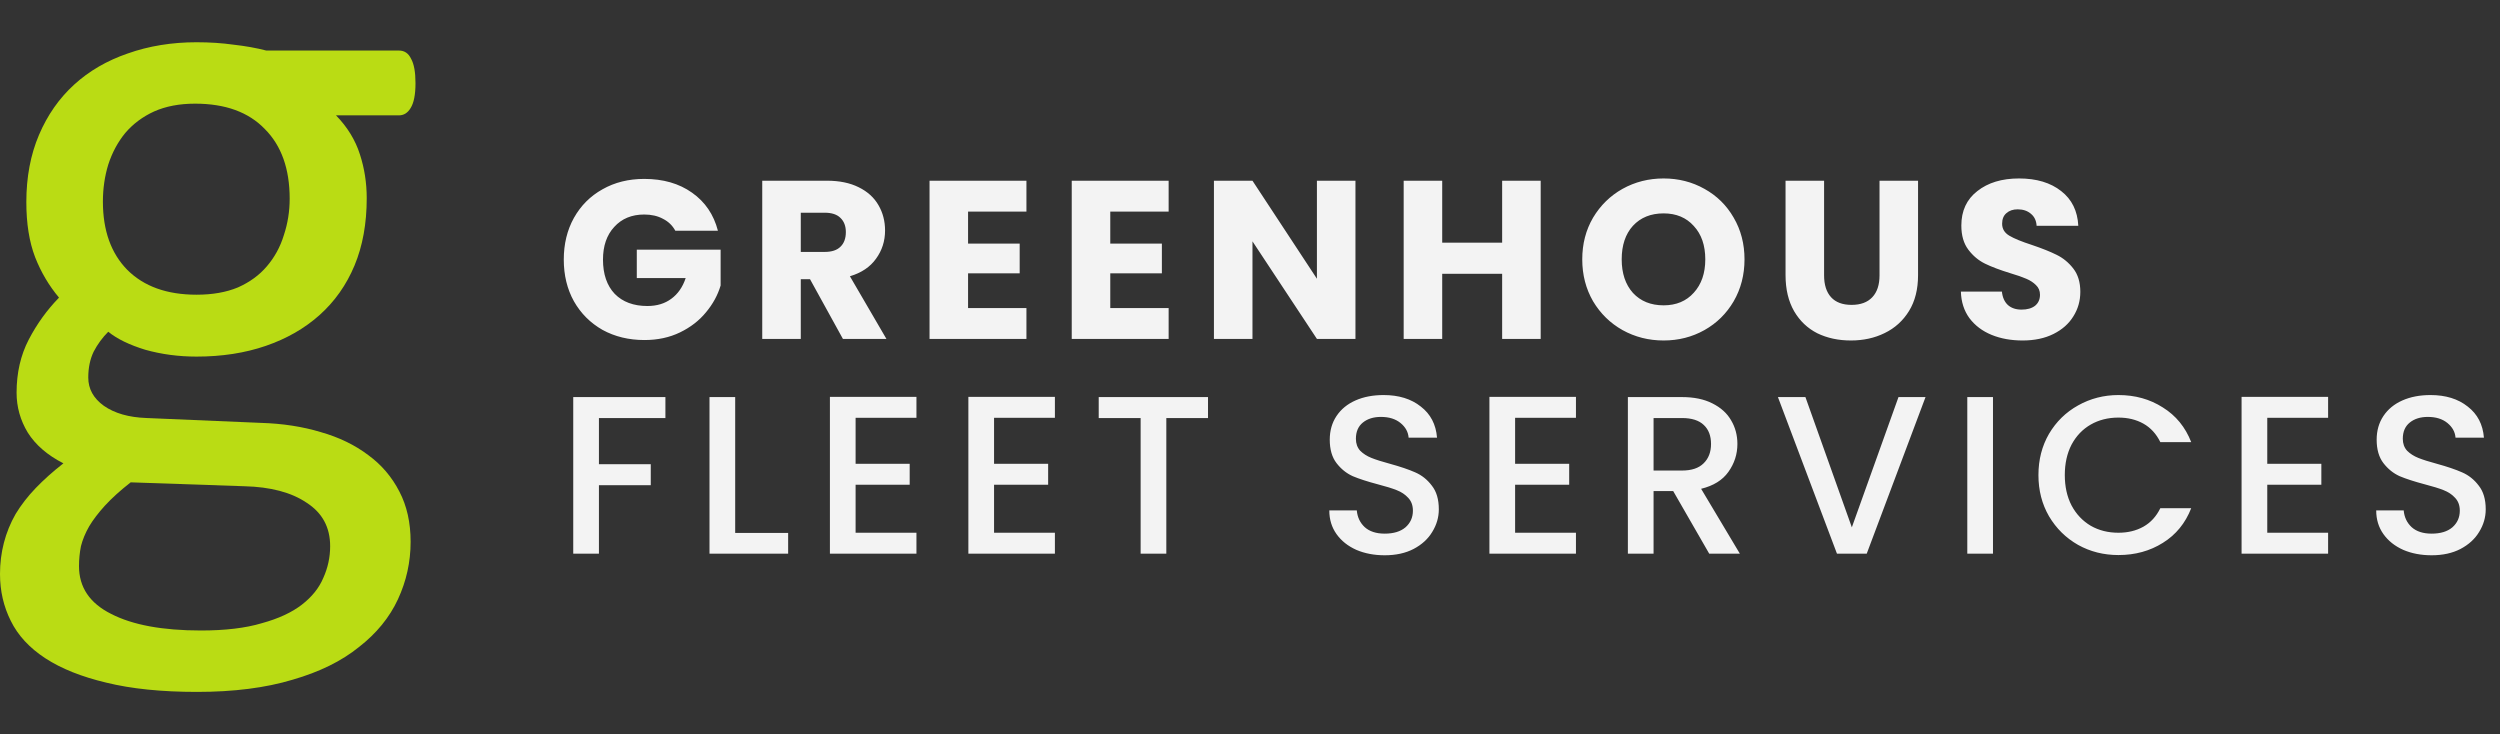
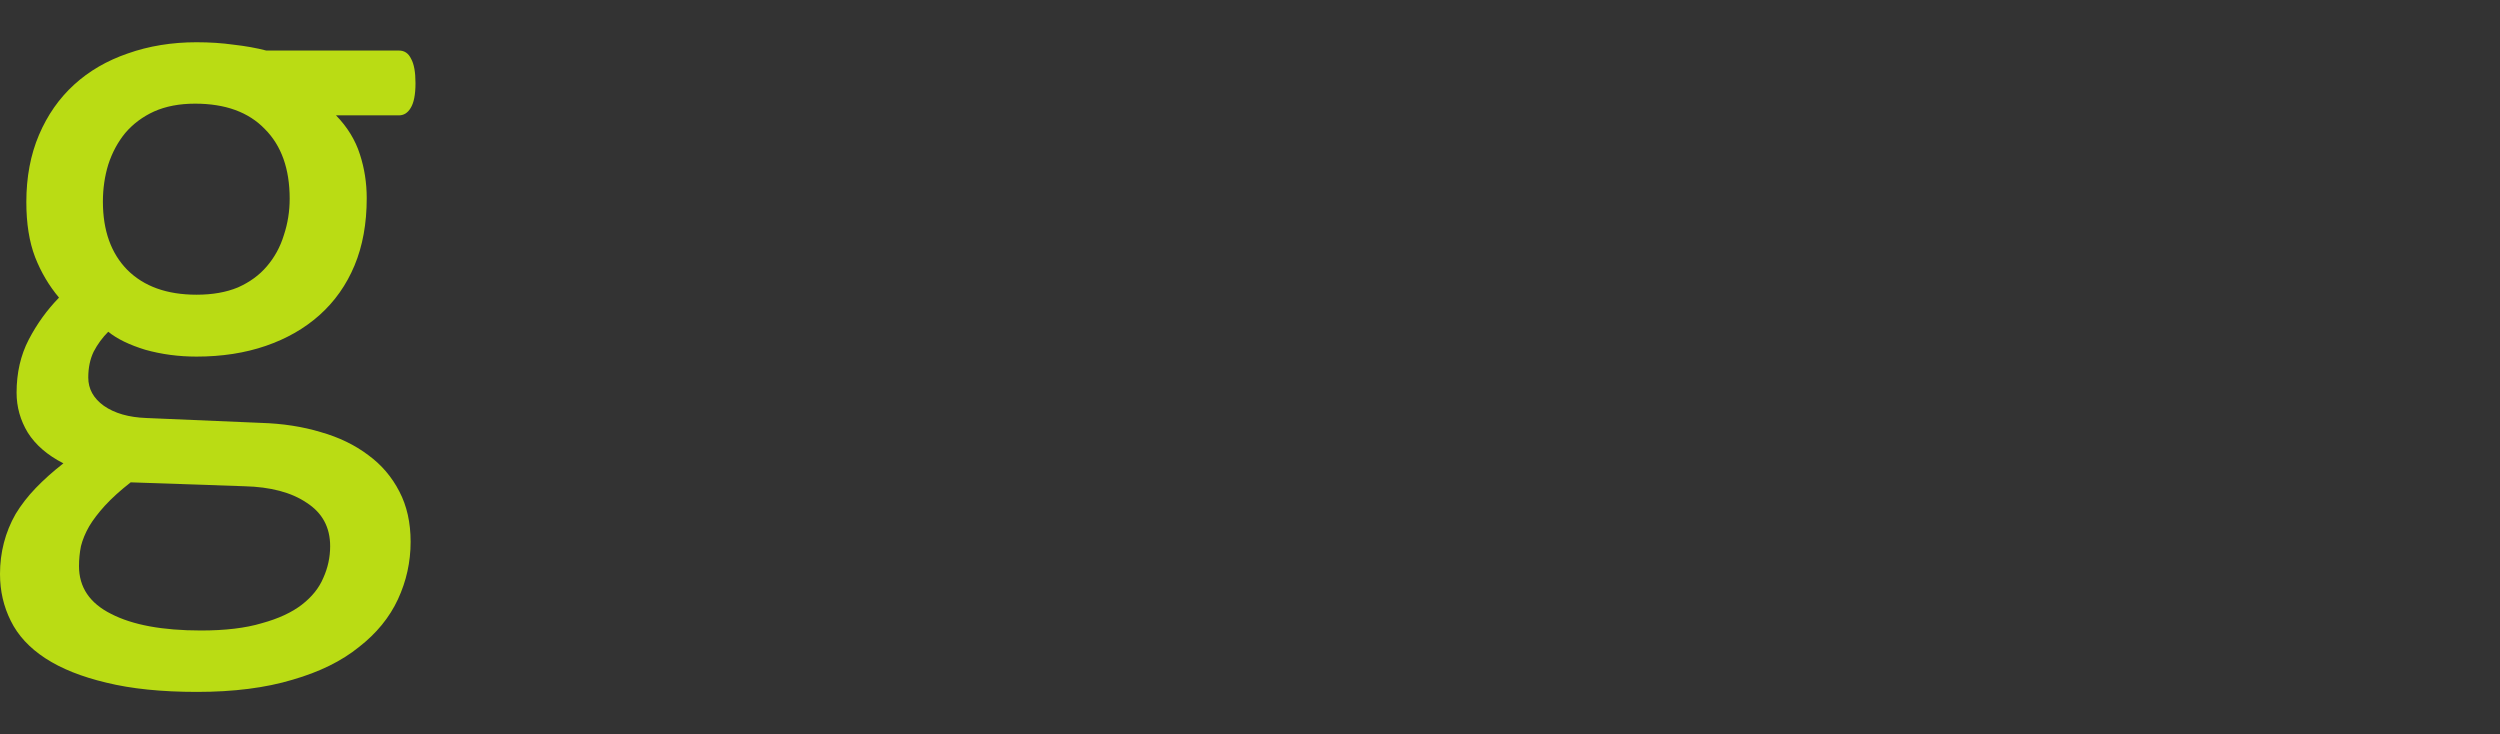
<svg xmlns="http://www.w3.org/2000/svg" width="2840" height="834" viewBox="0 0 2840 834" fill="none">
  <rect x="0" y="0" width="2840" height="834" fill="#333333" stroke="none" />
  <path d="M472 94.506C472 107.424 470.155 116.836 466.462 122.741C463.136 128.278 458.704 131.046 453.166 131.046H381.7C394.627 144.333 403.676 159.097 408.847 175.337C414.016 191.208 416.601 207.817 416.601 225.164C416.601 253.954 411.985 279.421 402.752 301.567C393.519 323.712 380.224 342.536 362.865 358.038C345.876 373.171 325.562 384.797 301.925 392.918C278.289 401.037 252.066 405.096 223.259 405.096C202.946 405.096 183.556 402.513 165.09 397.347C146.993 391.809 132.958 384.981 122.986 376.862C116.338 383.505 110.798 391.072 106.366 399.562C102.304 408.05 100.272 417.831 100.272 428.904C100.272 441.823 106.182 452.525 118 461.015C130.188 469.504 146.254 474.118 166.197 474.857L296.386 480.391C321.13 481.13 343.844 484.636 364.527 490.911C385.209 496.816 403.121 505.49 418.264 516.933C433.407 528.006 445.224 541.846 453.719 558.455C462.214 574.696 466.462 593.704 466.462 615.479C466.462 638.363 461.659 660.141 452.056 680.81C442.455 701.478 427.681 719.563 407.737 735.065C388.164 750.937 363.049 763.302 332.394 772.16C301.741 781.387 265.546 786 223.812 786C183.556 786 149.208 782.494 120.77 775.482C92.701 768.838 69.618 759.611 51.521 747.8C33.424 735.988 20.313 721.778 12.188 705.17C4.063 688.93 0 671.213 0 652.021C0 639.839 1.477 628.029 4.432 616.588C7.387 605.145 11.819 594.257 17.728 583.923C24.006 573.589 31.578 563.807 40.441 554.581C49.675 544.984 60.2 535.571 72.019 526.344C53.922 517.117 40.441 505.49 31.578 491.464C23.083 477.44 18.836 462.306 18.836 446.067C18.836 423.552 23.452 403.436 32.685 385.72C41.919 368.003 53.368 352.133 67.033 338.107C55.584 324.451 46.535 309.133 39.887 292.154C33.239 274.808 29.916 253.954 29.916 229.594C29.916 201.173 34.717 175.706 44.319 153.191C53.922 130.677 67.218 111.668 84.207 96.167C101.196 80.665 121.509 68.854 145.146 60.734C169.152 52.245 195.19 48 223.259 48C238.402 48 252.435 48.923 265.362 50.768C278.658 52.245 291.03 54.459 302.48 57.412H453.166C459.443 57.412 464.06 60.549 467.015 66.824C470.339 72.729 472 81.957 472 94.506ZM329.072 225.717C329.072 191.762 319.653 165.371 300.817 146.548C282.35 127.355 255.945 117.759 221.596 117.759C203.868 117.759 188.356 120.711 175.06 126.617C162.135 132.522 151.24 140.642 142.376 150.977C133.881 161.311 127.418 173.307 122.986 186.963C118.923 200.251 116.892 214.276 116.892 229.041C116.892 261.889 126.125 287.725 144.592 306.55C163.428 325.372 189.65 334.785 223.259 334.785C241.355 334.785 257.051 332.016 270.347 326.481C283.643 320.575 294.538 312.639 303.033 302.674C311.897 292.34 318.361 280.528 322.424 267.241C326.856 253.954 329.072 240.114 329.072 225.717ZM375.052 620.463C375.052 599.056 366.188 582.631 348.461 571.188C331.102 559.378 307.465 553.103 277.55 552.366L148.47 547.937C136.651 557.164 126.864 566.022 119.108 574.512C111.722 582.631 105.812 590.382 101.38 597.763C96.948 605.515 93.809 613.08 91.963 620.463C90.485 627.845 89.747 635.41 89.747 643.163C89.747 667.153 101.934 685.239 126.31 697.418C150.686 709.968 184.664 716.243 228.244 716.243C255.945 716.243 279.027 713.474 297.493 707.938C316.329 702.77 331.472 695.758 342.921 686.899C354.369 678.041 362.496 667.891 367.296 656.45C372.468 645.007 375.052 633.011 375.052 620.463Z" fill="#BADC14" />
-   <path d="M767.168 262.12C763.925 256.147 759.232 251.624 753.088 248.552C747.115 245.309 740.032 243.688 731.84 243.688C717.675 243.688 706.325 248.381 697.792 257.768C689.259 266.984 684.992 279.357 684.992 294.888C684.992 311.443 689.429 324.413 698.304 333.8C707.349 343.016 719.723 347.624 735.424 347.624C746.176 347.624 755.221 344.893 762.56 339.432C770.069 333.971 775.531 326.12 778.944 315.88H723.392V283.624H818.624V324.328C815.381 335.251 809.835 345.405 801.984 354.792C794.304 364.179 784.491 371.773 772.544 377.576C760.597 383.379 747.115 386.28 732.096 386.28C714.347 386.28 698.475 382.44 684.48 374.76C670.656 366.909 659.819 356.072 651.968 342.248C644.288 328.424 640.448 312.637 640.448 294.888C640.448 277.139 644.288 261.352 651.968 247.528C659.819 233.533 670.656 222.696 684.48 215.016C698.304 207.165 714.091 203.24 731.84 203.24C753.344 203.24 771.435 208.445 786.112 218.856C800.96 229.267 810.773 243.688 815.552 262.12H767.168ZM957.56 385L920.184 317.16H909.688V385H865.912V205.288H939.384C953.549 205.288 965.581 207.763 975.48 212.712C985.549 217.661 993.059 224.488 998.008 233.192C1002.96 241.725 1005.43 251.283 1005.43 261.864C1005.43 273.811 1002.02 284.477 995.192 293.864C988.536 303.251 978.637 309.907 965.496 313.832L1006.97 385H957.56ZM909.688 286.184H936.824C944.845 286.184 950.819 284.221 954.744 280.296C958.84 276.371 960.888 270.824 960.888 263.656C960.888 256.829 958.84 251.453 954.744 247.528C950.819 243.603 944.845 241.64 936.824 241.64H909.688V286.184ZM1099.73 240.36V276.712H1158.35V310.504H1099.73V349.928H1166.03V385H1055.95V205.288H1166.03V240.36H1099.73ZM1261.27 240.36V276.712H1319.89V310.504H1261.27V349.928H1327.57V385H1217.49V205.288H1327.57V240.36H1261.27ZM1539.8 385H1496.02L1422.81 274.152V385H1379.03V205.288H1422.81L1496.02 316.648V205.288H1539.8V385ZM1750.22 205.288V385H1706.44V311.016H1638.35V385H1594.57V205.288H1638.35V275.688H1706.44V205.288H1750.22ZM1889.85 386.792C1872.96 386.792 1857.43 382.867 1843.26 375.016C1829.27 367.165 1818.09 356.243 1809.73 342.248C1801.53 328.083 1797.44 312.211 1797.44 294.632C1797.44 277.053 1801.53 261.267 1809.73 247.272C1818.09 233.277 1829.27 222.355 1843.26 214.504C1857.43 206.653 1872.96 202.728 1889.85 202.728C1906.75 202.728 1922.2 206.653 1936.19 214.504C1950.36 222.355 1961.45 233.277 1969.47 247.272C1977.66 261.267 1981.76 277.053 1981.76 294.632C1981.76 312.211 1977.66 328.083 1969.47 342.248C1961.28 356.243 1950.18 367.165 1936.19 375.016C1922.2 382.867 1906.75 386.792 1889.85 386.792ZM1889.85 346.856C1904.19 346.856 1915.62 342.077 1924.16 332.52C1932.86 322.963 1937.21 310.333 1937.21 294.632C1937.21 278.76 1932.86 266.131 1924.16 256.744C1915.62 247.187 1904.19 242.408 1889.85 242.408C1875.35 242.408 1863.74 247.101 1855.04 256.488C1846.5 265.875 1842.24 278.589 1842.24 294.632C1842.24 310.504 1846.5 323.219 1855.04 332.776C1863.74 342.163 1875.35 346.856 1889.85 346.856ZM2072.16 205.288V312.808C2072.16 323.56 2074.81 331.837 2080.1 337.64C2085.39 343.443 2093.15 346.344 2103.39 346.344C2113.63 346.344 2121.48 343.443 2126.94 337.64C2132.41 331.837 2135.14 323.56 2135.14 312.808V205.288H2178.91V312.552C2178.91 328.595 2175.5 342.163 2168.67 353.256C2161.85 364.349 2152.63 372.712 2141.02 378.344C2129.59 383.976 2116.79 386.792 2102.62 386.792C2088.46 386.792 2075.74 384.061 2064.48 378.6C2053.39 372.968 2044.6 364.605 2038.11 353.512C2031.63 342.248 2028.38 328.595 2028.38 312.552V205.288H2072.16ZM2297.72 386.792C2284.57 386.792 2272.8 384.659 2262.39 380.392C2251.98 376.125 2243.61 369.811 2237.3 361.448C2231.16 353.085 2227.91 343.016 2227.57 331.24H2274.16C2274.85 337.896 2277.15 343.016 2281.08 346.6C2285 350.013 2290.12 351.72 2296.44 351.72C2302.92 351.72 2308.04 350.269 2311.8 347.368C2315.55 344.296 2317.43 340.115 2317.43 334.824C2317.43 330.387 2315.89 326.717 2312.82 323.816C2309.92 320.915 2306.25 318.525 2301.81 316.648C2297.55 314.771 2291.4 312.637 2283.38 310.248C2271.77 306.664 2262.3 303.08 2254.96 299.496C2247.63 295.912 2241.31 290.621 2236.02 283.624C2230.73 276.627 2228.08 267.496 2228.08 256.232C2228.08 239.507 2234.14 226.451 2246.26 217.064C2258.38 207.507 2274.16 202.728 2293.62 202.728C2313.42 202.728 2329.37 207.507 2341.49 217.064C2353.61 226.451 2360.09 239.592 2360.95 256.488H2313.59C2313.25 250.685 2311.11 246.163 2307.19 242.92C2303.26 239.507 2298.23 237.8 2292.08 237.8C2286.79 237.8 2282.53 239.251 2279.28 242.152C2276.04 244.883 2274.42 248.893 2274.42 254.184C2274.42 259.987 2277.15 264.509 2282.61 267.752C2288.07 270.995 2296.61 274.493 2308.21 278.248C2319.82 282.173 2329.2 285.928 2336.37 289.512C2343.71 293.096 2350.03 298.301 2355.32 305.128C2360.61 311.955 2363.25 320.744 2363.25 331.496C2363.25 341.736 2360.61 351.037 2355.32 359.4C2350.2 367.763 2342.69 374.419 2332.79 379.368C2322.89 384.317 2311.2 386.792 2297.72 386.792Z" fill="#F3F3F3" />
-   <path d="M755.904 451.08V474.888H680.384V527.368H739.264V551.176H680.384V629H651.2V451.08H755.904ZM835.174 605.448H895.334V629H805.99V451.08H835.174V605.448ZM971.964 474.632V526.856H1033.4V550.664H971.964V605.192H1041.08V629H942.78V450.824H1041.08V474.632H971.964ZM1129.25 474.632V526.856H1190.69V550.664H1129.25V605.192H1198.37V629H1100.07V450.824H1198.37V474.632H1129.25ZM1372.3 451.08V474.888H1324.94V629H1295.76V474.888H1248.14V451.08H1372.3ZM1573.06 630.792C1561.12 630.792 1550.37 628.744 1540.81 624.648C1531.25 620.381 1523.74 614.408 1518.28 606.728C1512.82 599.048 1510.09 590.088 1510.09 579.848H1541.32C1542 587.528 1544.99 593.843 1550.28 598.792C1555.74 603.741 1563.34 606.216 1573.06 606.216C1583.13 606.216 1590.98 603.827 1596.62 599.048C1602.25 594.099 1605.06 587.784 1605.06 580.104C1605.06 574.131 1603.27 569.267 1599.69 565.512C1596.27 561.757 1591.92 558.856 1586.63 556.808C1581.51 554.76 1574.34 552.541 1565.13 550.152C1553.52 547.08 1544.05 544.008 1536.71 540.936C1529.54 537.693 1523.4 532.744 1518.28 526.088C1513.16 519.432 1510.6 510.557 1510.6 499.464C1510.6 489.224 1513.16 480.264 1518.28 472.584C1523.4 464.904 1530.57 459.016 1539.78 454.92C1549 450.824 1559.67 448.776 1571.78 448.776C1589.02 448.776 1603.1 453.128 1614.02 461.832C1625.12 470.365 1631.26 482.141 1632.46 497.16H1600.2C1599.69 490.675 1596.62 485.128 1590.98 480.52C1585.35 475.912 1577.93 473.608 1568.71 473.608C1560.35 473.608 1553.52 475.741 1548.23 480.008C1542.94 484.275 1540.3 490.419 1540.3 498.44C1540.3 503.901 1541.92 508.424 1545.16 512.008C1548.57 515.421 1552.84 518.152 1557.96 520.2C1563.08 522.248 1570.08 524.467 1578.95 526.856C1590.73 530.099 1600.29 533.341 1607.62 536.584C1615.13 539.827 1621.45 544.861 1626.57 551.688C1631.86 558.344 1634.5 567.304 1634.5 578.568C1634.5 587.613 1632.03 596.147 1627.08 604.168C1622.3 612.189 1615.22 618.675 1605.83 623.624C1596.62 628.403 1585.69 630.792 1573.06 630.792ZM1721.16 474.632V526.856H1782.6V550.664H1721.16V605.192H1790.28V629H1691.98V450.824H1790.28V474.632H1721.16ZM1941.69 629L1900.73 557.832H1878.45V629H1849.27V451.08H1910.71C1924.36 451.08 1935.88 453.469 1945.27 458.248C1954.83 463.027 1961.91 469.427 1966.52 477.448C1971.3 485.469 1973.69 494.429 1973.69 504.328C1973.69 515.933 1970.27 526.515 1963.45 536.072C1956.79 545.459 1946.46 551.859 1932.47 555.272L1976.5 629H1941.69ZM1878.45 534.536H1910.71C1921.63 534.536 1929.82 531.805 1935.29 526.344C1940.92 520.883 1943.73 513.544 1943.73 504.328C1943.73 495.112 1941 487.944 1935.54 482.824C1930.08 477.533 1921.8 474.888 1910.71 474.888H1878.45V534.536ZM2187.4 451.08L2120.59 629H2086.8L2019.72 451.08H2050.96L2103.69 599.048L2156.68 451.08H2187.4ZM2264.03 451.08V629H2234.85V451.08H2264.03ZM2315.66 539.656C2315.66 522.248 2319.67 506.632 2327.69 492.808C2335.89 478.984 2346.89 468.232 2360.72 460.552C2374.71 452.701 2389.99 448.776 2406.54 448.776C2425.49 448.776 2442.3 453.469 2456.97 462.856C2471.82 472.072 2482.57 485.213 2489.23 502.28H2454.16C2449.55 492.893 2443.15 485.896 2434.96 481.288C2426.77 476.68 2417.29 474.376 2406.54 474.376C2394.77 474.376 2384.27 477.021 2375.05 482.312C2365.84 487.603 2358.58 495.197 2353.29 505.096C2348.17 514.995 2345.61 526.515 2345.61 539.656C2345.61 552.797 2348.17 564.317 2353.29 574.216C2358.58 584.115 2365.84 591.795 2375.05 597.256C2384.27 602.547 2394.77 605.192 2406.54 605.192C2417.29 605.192 2426.77 602.888 2434.96 598.28C2443.15 593.672 2449.55 586.675 2454.16 577.288H2489.23C2482.57 594.355 2471.82 607.496 2456.97 616.712C2442.3 625.928 2425.49 630.536 2406.54 630.536C2389.82 630.536 2374.54 626.696 2360.72 619.016C2346.89 611.165 2335.89 600.328 2327.69 586.504C2319.67 572.68 2315.66 557.064 2315.66 539.656ZM2575.61 474.632V526.856H2637.05V550.664H2575.61V605.192H2644.73V629H2546.43V450.824H2644.73V474.632H2575.61ZM2762.34 630.792C2750.4 630.792 2739.65 628.744 2730.09 624.648C2720.53 620.381 2713.02 614.408 2707.56 606.728C2702.1 599.048 2699.37 590.088 2699.37 579.848H2730.6C2731.28 587.528 2734.27 593.843 2739.56 598.792C2745.02 603.741 2752.62 606.216 2762.34 606.216C2772.41 606.216 2780.26 603.827 2785.9 599.048C2791.53 594.099 2794.34 587.784 2794.34 580.104C2794.34 574.131 2792.55 569.267 2788.97 565.512C2785.55 561.757 2781.2 558.856 2775.91 556.808C2770.79 554.76 2763.62 552.541 2754.41 550.152C2742.8 547.08 2733.33 544.008 2725.99 540.936C2718.82 537.693 2712.68 532.744 2707.56 526.088C2702.44 519.432 2699.88 510.557 2699.88 499.464C2699.88 489.224 2702.44 480.264 2707.56 472.584C2712.68 464.904 2719.85 459.016 2729.06 454.92C2738.28 450.824 2748.95 448.776 2761.06 448.776C2778.3 448.776 2792.38 453.128 2803.3 461.832C2814.4 470.365 2820.54 482.141 2821.74 497.16H2789.48C2788.97 490.675 2785.9 485.128 2780.26 480.52C2774.63 475.912 2767.21 473.608 2757.99 473.608C2749.63 473.608 2742.8 475.741 2737.51 480.008C2732.22 484.275 2729.58 490.419 2729.58 498.44C2729.58 503.901 2731.2 508.424 2734.44 512.008C2737.85 515.421 2742.12 518.152 2747.24 520.2C2752.36 522.248 2759.36 524.467 2768.23 526.856C2780.01 530.099 2789.57 533.341 2796.9 536.584C2804.41 539.827 2810.73 544.861 2815.85 551.688C2821.14 558.344 2823.78 567.304 2823.78 578.568C2823.78 587.613 2821.31 596.147 2816.36 604.168C2811.58 612.189 2804.5 618.675 2795.11 623.624C2785.9 628.403 2774.97 630.792 2762.34 630.792Z" fill="#F3F3F3" />
</svg>